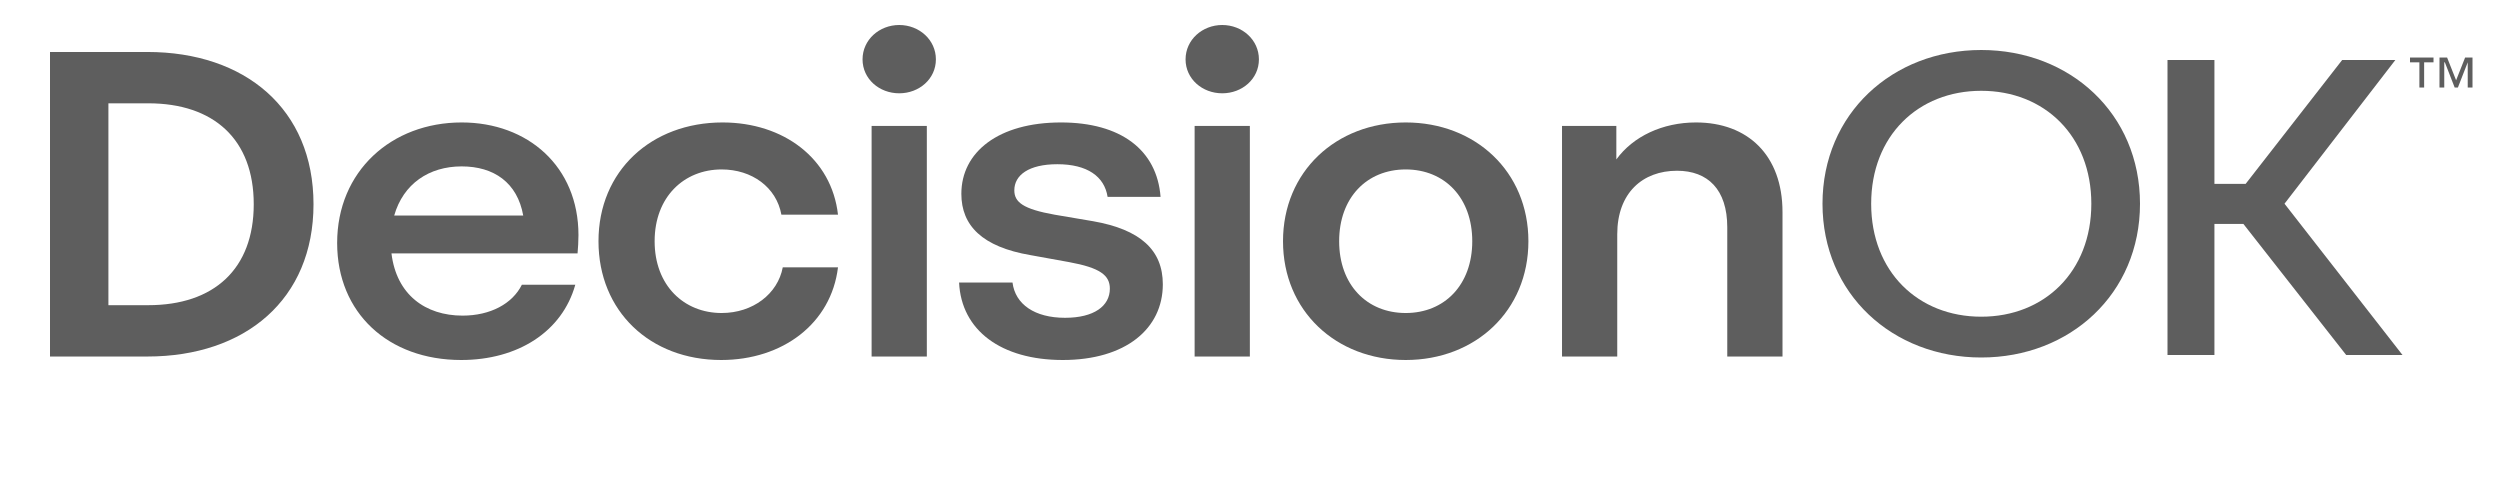
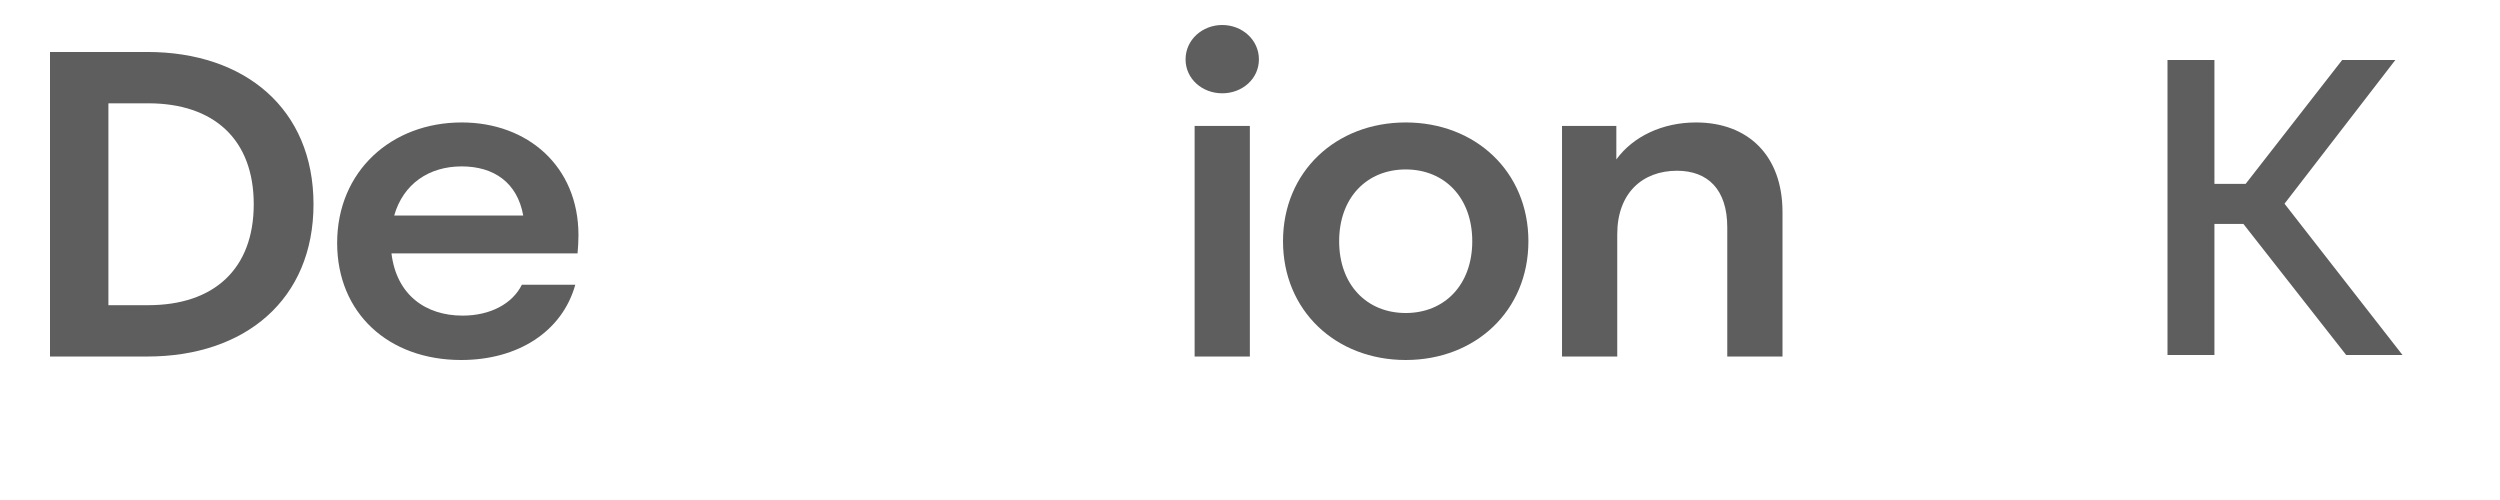
<svg xmlns="http://www.w3.org/2000/svg" width="1000px" height="200px" viewBox="0 0 1000 200" version="1.1" id="svg152">
  <defs id="defs156" />
  <title id="title132">Group</title>
  <g id="Symbols" stroke="none" stroke-width="1" fill="none" fill-rule="evenodd">
    <g id="Group">
      <g id="Group-2" transform="translate(20, 10)" fill="#000000" fill-rule="nonzero" style="fill:#5e5e5e;fill-opacity:1">
-         <path d="M947.754,14.929 L944,14.929 L944,13 L953.408,13 L953.408,14.929 L949.655,14.929 L949.655,25 L947.754,25 L947.754,14.929 Z M955.802,13 L958.834,13 L962.443,22.112 L966.052,13 L969,13 L969,25 L967.087,25 L967.087,14.929 L967.087,14.929 L963.165,25 L961.866,25 L957.944,14.929 L957.703,14.929 L957.703,25 L955.79,25 L955.802,13 Z" id="path993" style="fill:#5e5e5e;fill-opacity:1" />
        <g id="text999" style="fill:#5e5e5e;fill-opacity:1">
          <path d="M0,10.79 L0,132.608 L38.937,132.608 C78.055,132.608 105.401,109.81 105.401,71.699 C105.401,33.587 78.055,10.79 38.937,10.79 L0,10.79 Z M23.362,112.073 L23.362,31.325 L39.299,31.325 C65.559,31.325 81.495,45.769 81.495,71.699 C81.495,97.629 65.559,112.073 39.299,112.073 L23.362,112.073 Z" id="path411" style="fill:#5e5e5e;fill-opacity:1" />
          <path d="M211.386,84.055 C211.386,56.558 191.103,38.982 164.662,38.982 C136.591,38.982 114.859,58.473 114.859,87.187 C114.859,115.205 135.323,134 164.481,134 C187.118,134 204.866,122.688 210.118,103.894 L188.748,103.894 C184.945,111.551 176.071,116.249 165.024,116.249 C150.174,116.249 138.583,107.896 136.591,91.364 L211.024,91.364 C211.205,89.101 211.386,86.665 211.386,84.055 L211.386,84.055 Z M164.662,56.558 C177.52,56.558 186.937,62.997 189.292,76.223 L137.678,76.223 C141.3,63.519 151.623,56.558 164.662,56.558 Z" id="path413" style="fill:#5e5e5e;fill-opacity:1" />
-           <path d="M268.474,134 C293.104,134 312.481,119.382 315.198,96.932 L293.104,96.932 C291.111,107.548 281.151,115.205 268.655,115.205 C253.624,115.205 241.852,104.242 241.852,86.491 C241.852,68.74 253.624,57.777 268.655,57.777 C280.789,57.777 290.568,64.912 292.56,75.875 L315.198,75.875 C312.663,53.426 293.466,38.982 269.017,38.982 C240.584,38.982 219.395,58.299 219.395,86.491 C219.395,114.509 240.041,134 268.474,134 L268.474,134 Z" id="path415" style="fill:#5e5e5e;fill-opacity:1" />
-           <path d="M339.688,27.322 C347.656,27.322 354.357,21.579 354.357,13.748 C354.357,5.917 347.656,0 339.688,0 C331.72,0 325.019,5.917 325.019,13.748 C325.019,21.579 331.72,27.322 339.688,27.322 Z M350.735,132.608 L350.735,40.374 L328.641,40.374 L328.641,132.608 L350.735,132.608 Z" id="path417" style="fill:#5e5e5e;fill-opacity:1" />
-           <path d="M405.107,134 C430.28,134 445.13,121.47 445.13,103.719 C445.13,89.971 436.075,81.792 417.241,78.486 L401.847,75.875 C389.17,73.613 385.729,70.829 385.729,66.13 C385.729,60.039 391.524,55.688 402.934,55.688 C414.886,55.688 421.768,60.561 423.036,68.74 L444.225,68.74 C442.776,49.945 428.288,38.982 404.382,38.982 C379.39,38.982 364.54,50.816 364.54,67.522 C364.54,80.226 372.871,88.753 392.249,92.06 L407.642,94.844 C419.957,97.106 423.941,100.065 423.941,105.46 C423.941,112.421 417.603,117.119 406.012,117.119 C393.878,117.119 386.091,111.725 385.005,103.023 L363.635,103.023 C364.54,122.166 380.477,134 405.107,134 L405.107,134 Z" id="path419" style="fill:#5e5e5e;fill-opacity:1" />
          <path d="M468.896,27.322 C476.864,27.322 483.565,21.579 483.565,13.748 C483.565,5.917 476.864,0 468.896,0 C460.927,0 454.226,5.917 454.226,13.748 C454.226,21.579 460.927,27.322 468.896,27.322 Z M479.943,132.608 L479.943,40.374 L457.848,40.374 L457.848,132.608 L479.943,132.608 Z" id="path421" style="fill:#5e5e5e;fill-opacity:1" />
          <path d="M542.283,134 C570.172,134 591.361,114.335 591.361,86.491 C591.361,58.647 570.172,38.982 542.283,38.982 C514.393,38.982 493.204,58.647 493.204,86.491 C493.204,114.335 514.393,134 542.283,134 Z M542.283,115.205 C526.708,115.205 515.661,103.894 515.661,86.491 C515.661,69.088 526.708,57.777 542.283,57.777 C557.857,57.777 568.905,69.088 568.905,86.491 C568.905,103.894 557.857,115.205 542.283,115.205 Z" id="path423" style="fill:#5e5e5e;fill-opacity:1" />
          <path d="M658.41,38.982 C645.008,38.982 633.237,44.551 626.536,53.774 L626.536,40.374 L604.804,40.374 L604.804,132.608 L626.898,132.608 L626.898,83.706 C626.898,67.174 637.04,58.299 650.803,58.299 C663.118,58.299 670.906,65.782 670.906,80.922 L670.906,132.608 L693,132.608 L693,74.831 C693,52.034 679.055,38.982 658.41,38.982 L658.41,38.982 Z" id="path425" style="fill:#5e5e5e;fill-opacity:1" />
        </g>
        <g id="text1005" transform="translate(709, 10)" style="fill:#5e5e5e;fill-opacity:1">
-           <path d="M63.5,123 C98.98,123 127,97.575 127,61.5 C127,25.425 98.98,0 63.5,0 C28.02,0 0,25.425 0,61.5 C0,97.575 28.02,123 63.5,123 Z M63.5,106.68 C38.209,106.68 19.468,88.642 19.468,61.5 C19.468,34.358 38.209,16.32 63.5,16.32 C88.791,16.32 107.531,34.358 107.531,61.5 C107.531,88.642 88.791,106.68 63.5,106.68 Z" id="path428" style="fill:#5e5e5e;fill-opacity:1" />
-         </g>
+           </g>
        <g id="g1009" transform="translate(847, 14)" style="fill:#5e5e5e;fill-opacity:1">
          <polygon id="path1007" points="94 118 46.803 57.483 91.14 0 69.865 0 31.25 49.56 18.771 49.56 18.771 0 0 0 0 118 18.771 118 18.771 65.574 30.356 65.574 71.474 118" style="fill:#5e5e5e;fill-opacity:1" />
        </g>
      </g>
    </g>
  </g>
</svg>